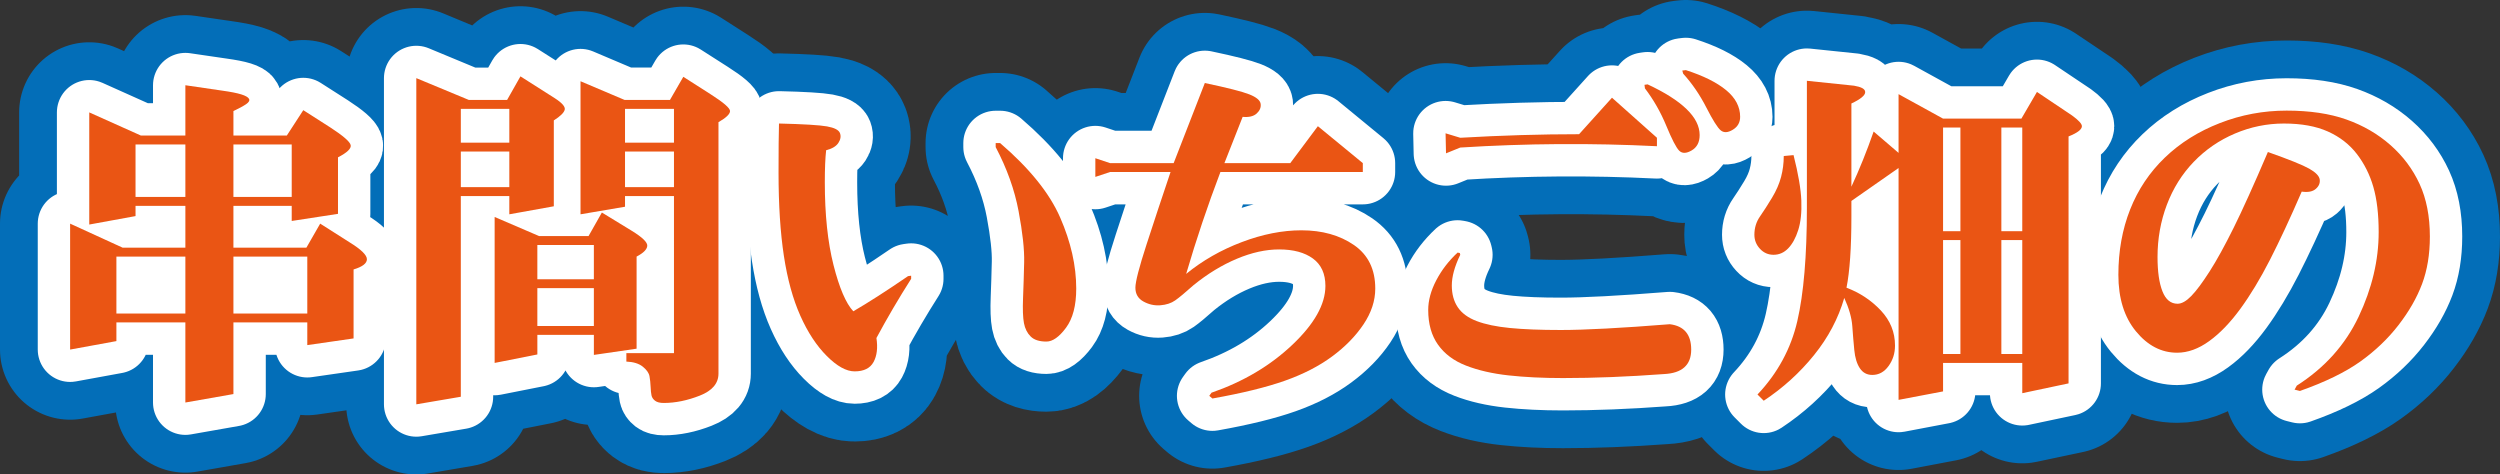
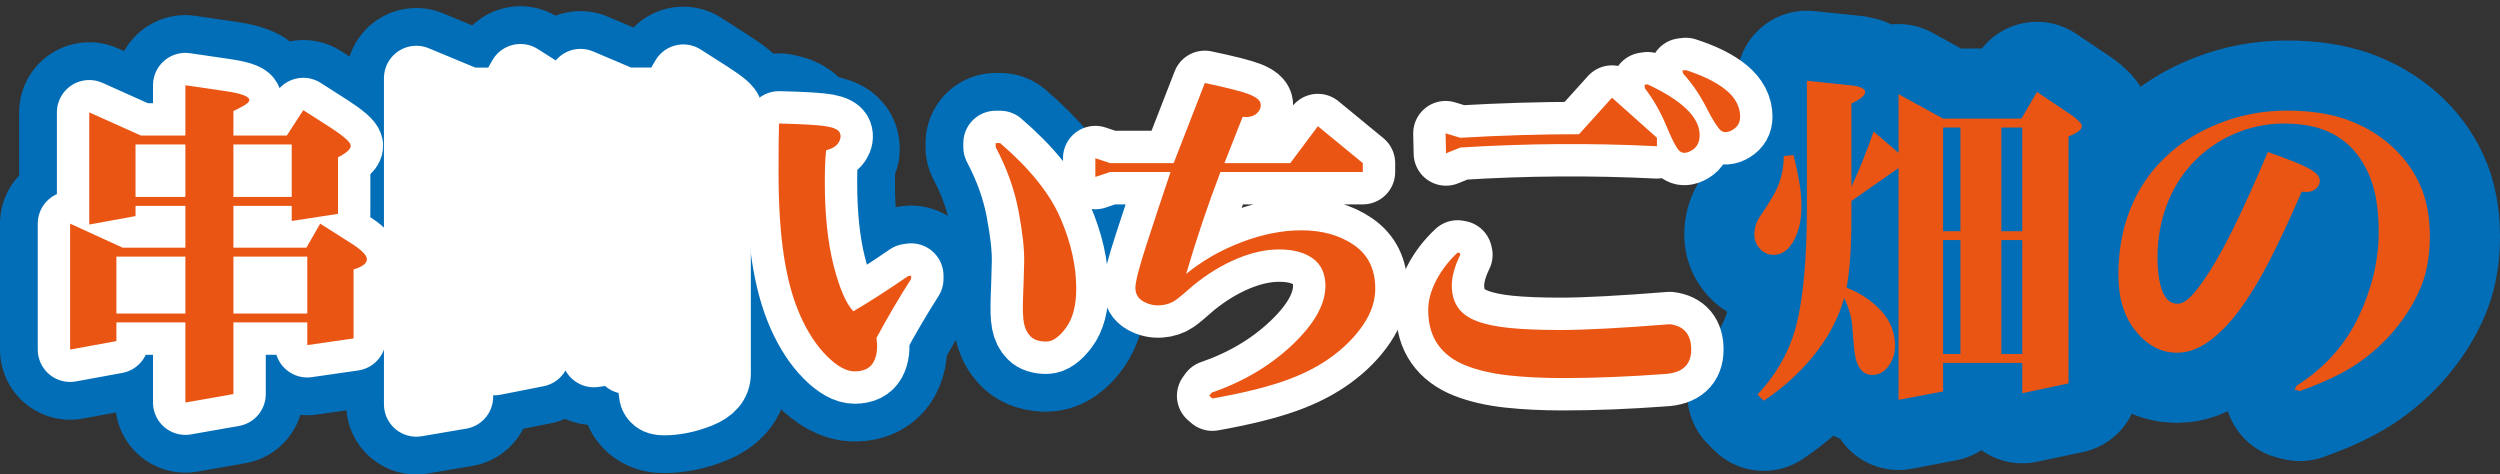
<svg xmlns="http://www.w3.org/2000/svg" version="1.1" x="0px" y="0px" width="231.749px" height="43.979px" viewBox="0 0 231.749 43.979" style="overflow:visible;enable-background:new 0 0 231.749 43.979;" xml:space="preserve">
  <rect x="0" y="0" width="231.749" height="43.979" fill="#333333" stroke="none" />
  <style type="text/css">
	.st0{fill:#EA5514;stroke:#036EB8;stroke-width:13;stroke-linejoin:round;stroke-miterlimit:10;}
	.st1{fill:#EA5514;stroke:#FFFFFF;stroke-width:6;stroke-linejoin:round;stroke-miterlimit:10;}
	.st2{fill:#EA5514;}
</style>
  <defs>
</defs>
  <g>
    <path class="st0" d="M17.184,12.564V7.902l3.382,0.495c0.797,0.11,1.396,0.227,1.794,0.351C22.759,8.872,23,9.01,23.083,9.161   c0.083,0.151-0.007,0.316-0.268,0.495c-0.262,0.179-0.653,0.392-1.176,0.639v2.269h4.95l1.526-2.352l2.516,1.609   c1.182,0.77,1.808,1.313,1.877,1.629c0.068,0.316-0.324,0.695-1.176,1.134v5.239l-4.29,0.66v-1.402h-5.404v3.877h6.765l1.279-2.228   l2.723,1.732c1.072,0.66,1.608,1.183,1.608,1.567c0,0.385-0.412,0.701-1.237,0.949v6.394l-4.29,0.619v-2.104h-6.848v6.642   l-4.455,0.784v-7.425H10.79v1.732L6.5,32.405V20.731l4.868,2.228h5.816v-3.877h-4.62v0.949l-4.29,0.784V10.419l4.785,2.145H17.184z    M17.184,23.784H10.79v5.28h6.394V23.784z M17.184,13.389h-4.62v4.868h4.62V13.389z M27.042,13.389h-5.404v4.868h5.404V13.389z    M28.486,23.784h-6.848v5.28h6.848V23.784z" />
    <path class="st0" d="M47.008,9.264l1.237-2.186l3.176,2.021c0.687,0.44,0.997,0.798,0.928,1.073   c-0.069,0.275-0.406,0.605-1.011,0.99v7.961l-4.125,0.743v-1.691h-4.496v18.604l-4.125,0.702V7.243l4.867,2.021H47.008z    M47.214,10.089h-4.496v3.135h4.496V10.089z M47.214,14.049h-4.496v3.3h4.496V14.049z M54.557,21.886l1.237-2.186l2.764,1.691   c0.99,0.605,1.471,1.073,1.444,1.403c-0.028,0.33-0.358,0.66-0.99,0.99v8.539l-3.96,0.577v-1.856h-5.239v1.815l-3.96,0.784v-13.53   l4.125,1.773H54.557z M55.051,22.711h-5.239v3.176h5.239V22.711z M55.051,26.712h-5.239v3.506h5.239V26.712z M62.105,9.264   l1.238-2.145l2.516,1.609c1.21,0.77,1.815,1.293,1.815,1.567c0,0.275-0.357,0.619-1.072,1.031v23.306   c0,0.908-0.578,1.588-1.732,2.042c-1.155,0.454-2.269,0.681-3.341,0.681c-0.358,0-0.626-0.069-0.805-0.206   c-0.179-0.138-0.289-0.303-0.33-0.495c-0.041-0.193-0.069-0.461-0.083-0.804c-0.014-0.344-0.048-0.667-0.103-0.97   c-0.055-0.302-0.262-0.598-0.619-0.887c-0.358-0.289-0.866-0.447-1.526-0.474v-0.784h4.414V18.174h-4.538v0.99l-4.125,0.702V7.531   l4.083,1.732H62.105z M62.477,10.089h-4.538v3.135h4.538V10.089z M62.477,14.049h-4.538v3.3h4.538V14.049z" />
-     <path class="st0" d="M76.584,13.925c-0.083,0.715-0.124,1.705-0.124,2.97c0,2.998,0.269,5.555,0.805,7.672   c0.536,2.118,1.148,3.548,1.835,4.29c1.375-0.797,3.066-1.883,5.074-3.259l0.289-0.041v0.289c-1.155,1.815-2.228,3.645-3.218,5.486   c0.137,0.908,0.048,1.65-0.268,2.228c-0.316,0.578-0.901,0.866-1.753,0.866c-0.771,0-1.629-0.474-2.578-1.423   c-0.949-0.949-1.768-2.193-2.455-3.733c-0.688-1.54-1.196-3.389-1.526-5.548c-0.33-2.159-0.495-4.737-0.495-7.734   c0-2.09,0.014-3.603,0.042-4.538c2.282,0.055,3.767,0.144,4.455,0.268c0.687,0.124,1.086,0.33,1.196,0.619   c0.109,0.289,0.062,0.592-0.145,0.908C77.512,13.561,77.134,13.788,76.584,13.925z M92.713,13.265   c2.722,2.337,4.579,4.641,5.568,6.909c0.99,2.269,1.485,4.462,1.485,6.58c0,1.567-0.317,2.778-0.949,3.63   c-0.633,0.853-1.238,1.279-1.815,1.279c-0.66,0-1.148-0.158-1.464-0.475c-0.316-0.315-0.522-0.728-0.619-1.237   c-0.097-0.508-0.124-1.285-0.083-2.331c0.042-1.045,0.076-2.151,0.103-3.321c0.027-1.168-0.144-2.743-0.516-4.723   c-0.371-1.98-1.08-3.96-2.124-5.94v-0.371H92.713z" />
-     <path class="st0" d="M113.503,15.121h6.105l2.558-3.423l4.166,3.423v0.825h-13.2c-1.183,3.108-2.242,6.256-3.176,9.446   c1.512-1.237,3.231-2.22,5.156-2.949c1.924-0.729,3.767-1.093,5.527-1.093c1.924,0,3.547,0.454,4.867,1.361   c1.32,0.907,1.98,2.255,1.98,4.042c0,1.128-0.365,2.234-1.094,3.32c-0.729,1.087-1.698,2.077-2.908,2.97   c-1.21,0.894-2.667,1.644-4.372,2.248c-1.706,0.604-3.946,1.155-6.724,1.65l-0.289-0.248l0.206-0.289   c2.942-1.017,5.438-2.496,7.487-4.434c2.048-1.939,3.073-3.76,3.073-5.466c0-1.127-0.386-1.973-1.155-2.537   c-0.771-0.563-1.815-0.845-3.135-0.845c-1.238,0-2.544,0.289-3.919,0.866c-1.375,0.577-2.709,1.389-4.001,2.434   c-0.771,0.688-1.341,1.162-1.712,1.423c-0.372,0.261-0.832,0.412-1.382,0.454c-0.551,0.041-1.073-0.076-1.568-0.351   c-0.495-0.275-0.742-0.701-0.742-1.279c0-0.55,0.343-1.883,1.031-4.001c0.687-2.117,1.43-4.358,2.228-6.724h-5.61l-1.361,0.454   v-1.732l1.361,0.454h5.899l2.888-7.425c2.089,0.44,3.465,0.791,4.125,1.052c0.66,0.262,1.01,0.557,1.052,0.887   c0.041,0.33-0.083,0.625-0.371,0.887c-0.289,0.262-0.722,0.365-1.299,0.31L113.503,15.121z" />
-     <path class="st0" d="M135.324,23.454l0.041,0.165c-0.522,1.073-0.783,2.021-0.783,2.846c0,0.798,0.186,1.472,0.557,2.021   c0.371,0.55,0.955,0.977,1.753,1.279c0.797,0.303,1.821,0.516,3.073,0.639c1.251,0.124,2.825,0.186,4.723,0.186   c2.228,0,5.596-0.178,10.106-0.536c1.32,0.165,1.98,0.949,1.98,2.352c0,1.43-0.84,2.186-2.517,2.269   c-3.355,0.248-6.477,0.371-9.363,0.371c-1.871,0-3.555-0.083-5.054-0.248s-2.812-0.467-3.939-0.907   c-1.128-0.439-1.994-1.086-2.599-1.939c-0.605-0.852-0.907-1.924-0.907-3.217c0-0.88,0.247-1.794,0.742-2.743   s1.155-1.808,1.98-2.578L135.324,23.454z M149.431,9.058l4.166,3.712v0.784c-6.05-0.302-12.127-0.261-18.232,0.124l-1.32,0.536   l-0.041-1.856l1.361,0.413c3.822-0.22,7.493-0.33,11.014-0.33L149.431,9.058z M152.731,7.82c1.595,0.743,2.798,1.506,3.609,2.29   c0.811,0.784,1.217,1.588,1.217,2.413c0,0.66-0.247,1.134-0.742,1.423c-0.495,0.289-0.881,0.296-1.155,0.021   c-0.275-0.274-0.674-1.045-1.196-2.31c-0.522-1.265-1.183-2.419-1.979-3.465l-0.042-0.33L152.731,7.82z M156.279,6.5   c1.622,0.523,2.866,1.142,3.732,1.856c0.867,0.715,1.3,1.541,1.3,2.475c0,0.522-0.227,0.921-0.681,1.196   c-0.454,0.275-0.825,0.296-1.113,0.062c-0.289-0.233-0.736-0.941-1.341-2.125c-0.605-1.182-1.32-2.227-2.146-3.135l-0.082-0.289   L156.279,6.5z" />
+     <path class="st0" d="M76.584,13.925c-0.083,0.715-0.124,1.705-0.124,2.97c0,2.998,0.269,5.555,0.805,7.672   c0.536,2.118,1.148,3.548,1.835,4.29c1.375-0.797,3.066-1.883,5.074-3.259l0.289-0.041v0.289c-1.155,1.815-2.228,3.645-3.218,5.486   c0.137,0.908,0.048,1.65-0.268,2.228c-0.316,0.578-0.901,0.866-1.753,0.866c-0.771,0-1.629-0.474-2.578-1.423   c-0.949-0.949-1.768-2.193-2.455-3.733c-0.688-1.54-1.196-3.389-1.526-5.548c-0.33-2.159-0.495-4.737-0.495-7.734   c0-2.09,0.014-3.603,0.042-4.538c0.687,0.124,1.086,0.33,1.196,0.619   c0.109,0.289,0.062,0.592-0.145,0.908C77.512,13.561,77.134,13.788,76.584,13.925z M92.713,13.265   c2.722,2.337,4.579,4.641,5.568,6.909c0.99,2.269,1.485,4.462,1.485,6.58c0,1.567-0.317,2.778-0.949,3.63   c-0.633,0.853-1.238,1.279-1.815,1.279c-0.66,0-1.148-0.158-1.464-0.475c-0.316-0.315-0.522-0.728-0.619-1.237   c-0.097-0.508-0.124-1.285-0.083-2.331c0.042-1.045,0.076-2.151,0.103-3.321c0.027-1.168-0.144-2.743-0.516-4.723   c-0.371-1.98-1.08-3.96-2.124-5.94v-0.371H92.713z" />
    <path class="st0" d="M166.261,14.379c0.439,1.732,0.681,3.142,0.722,4.228c0.041,1.087-0.056,1.994-0.289,2.723   c-0.233,0.729-0.543,1.293-0.928,1.691c-0.386,0.399-0.839,0.598-1.361,0.598c-0.495,0-0.915-0.186-1.258-0.557   c-0.345-0.371-0.516-0.805-0.516-1.299c0-0.632,0.171-1.196,0.516-1.691c0.343-0.495,0.715-1.072,1.113-1.732   s0.681-1.306,0.846-1.939c0.165-0.632,0.248-1.279,0.248-1.938L166.261,14.379z M171.624,9.594v7.714   c0.742-1.595,1.43-3.3,2.062-5.115l2.31,1.98V8.728l4.125,2.269h7.261l1.443-2.475l3.259,2.186c0.604,0.44,0.907,0.77,0.907,0.99   c0,0.303-0.412,0.619-1.237,0.949V35.54l-4.29,0.908v-2.805h-7.343v2.64l-4.125,0.784V15.575l-4.372,3.052v1.444   c0,2.888-0.151,5.088-0.454,6.6c1.238,0.468,2.296,1.169,3.177,2.104c0.88,0.936,1.32,2.021,1.32,3.259   c0,0.715-0.2,1.348-0.599,1.897c-0.398,0.551-0.901,0.825-1.506,0.825c-0.495,0-0.88-0.206-1.154-0.619   c-0.275-0.413-0.447-0.976-0.516-1.691c-0.069-0.715-0.131-1.457-0.186-2.228c-0.056-0.77-0.304-1.636-0.743-2.599   c-0.55,1.897-1.484,3.665-2.805,5.301s-2.874,3.045-4.661,4.228l-0.578-0.578c1.87-1.98,3.101-4.249,3.692-6.806   c0.591-2.558,0.887-6.05,0.887-10.478V7.49l4.372,0.454c0.33,0.055,0.584,0.131,0.764,0.227c0.179,0.097,0.268,0.22,0.268,0.371   c0,0.151-0.109,0.316-0.329,0.495C172.352,9.216,172.036,9.402,171.624,9.594z M180.121,11.821v9.611h1.609v-9.611H180.121z    M180.121,22.257v10.56h1.609v-10.56H180.121z M187.463,21.433v-9.611h-1.938v9.611H187.463z M187.463,32.817v-10.56h-1.938v10.56   H187.463z" />
    <path class="st0" d="M211.966,10.254c2.145,0,3.994,0.275,5.548,0.825c1.553,0.551,2.914,1.341,4.084,2.372   c1.168,1.031,2.068,2.234,2.701,3.609c0.633,1.375,0.949,2.998,0.949,4.868c0,1.65-0.242,3.114-0.723,4.393   s-1.209,2.551-2.186,3.815c-0.977,1.265-2.16,2.393-3.547,3.383c-1.39,0.99-3.253,1.897-5.59,2.722l-0.495-0.124l0.206-0.372   c2.585-1.65,4.496-3.781,5.734-6.394c1.236-2.612,1.855-5.225,1.855-7.837c0-1.65-0.164-3.045-0.494-4.187   c-0.33-1.141-0.84-2.159-1.527-3.052s-1.581-1.588-2.681-2.083c-1.101-0.495-2.461-0.742-4.084-0.742   c-1.567,0-3.08,0.309-4.537,0.928c-1.458,0.619-2.729,1.492-3.815,2.619c-1.087,1.128-1.918,2.455-2.496,3.98   c-0.577,1.526-0.866,3.142-0.866,4.847c0,1.348,0.151,2.407,0.454,3.176c0.302,0.77,0.77,1.155,1.402,1.155   c0.385,0,0.811-0.24,1.278-0.722c0.468-0.481,1.031-1.238,1.691-2.269s1.402-2.378,2.228-4.042   c0.825-1.664,1.884-4.007,3.177-7.033c1.952,0.688,3.23,1.204,3.836,1.547c0.604,0.344,0.928,0.681,0.97,1.011   c0.041,0.33-0.083,0.619-0.372,0.866c-0.288,0.248-0.722,0.33-1.299,0.248c-1.072,2.475-2.056,4.586-2.949,6.332   c-0.895,1.747-1.809,3.259-2.743,4.538c-0.936,1.279-1.897,2.276-2.888,2.99c-0.99,0.716-1.98,1.073-2.97,1.073   c-1.458,0-2.729-0.66-3.815-1.98c-1.087-1.32-1.63-3.066-1.63-5.239c0-2.2,0.364-4.221,1.093-6.064   c0.729-1.842,1.801-3.444,3.218-4.806c1.416-1.361,3.114-2.426,5.095-3.197C207.758,10.639,209.821,10.254,211.966,10.254z" />
  </g>
  <g>
    <path class="st1" d="M17.184,12.564V7.902l3.382,0.495c0.797,0.11,1.396,0.227,1.794,0.351C22.759,8.872,23,9.01,23.083,9.161   c0.083,0.151-0.007,0.316-0.268,0.495c-0.262,0.179-0.653,0.392-1.176,0.639v2.269h4.95l1.526-2.352l2.516,1.609   c1.182,0.77,1.808,1.313,1.877,1.629c0.068,0.316-0.324,0.695-1.176,1.134v5.239l-4.29,0.66v-1.402h-5.404v3.877h6.765l1.279-2.228   l2.723,1.732c1.072,0.66,1.608,1.183,1.608,1.567c0,0.385-0.412,0.701-1.237,0.949v6.394l-4.29,0.619v-2.104h-6.848v6.642   l-4.455,0.784v-7.425H10.79v1.732L6.5,32.405V20.731l4.868,2.228h5.816v-3.877h-4.62v0.949l-4.29,0.784V10.419l4.785,2.145H17.184z    M17.184,23.784H10.79v5.28h6.394V23.784z M17.184,13.389h-4.62v4.868h4.62V13.389z M27.042,13.389h-5.404v4.868h5.404V13.389z    M28.486,23.784h-6.848v5.28h6.848V23.784z" />
    <path class="st1" d="M47.008,9.264l1.237-2.186l3.176,2.021c0.687,0.44,0.997,0.798,0.928,1.073   c-0.069,0.275-0.406,0.605-1.011,0.99v7.961l-4.125,0.743v-1.691h-4.496v18.604l-4.125,0.702V7.243l4.867,2.021H47.008z    M47.214,10.089h-4.496v3.135h4.496V10.089z M47.214,14.049h-4.496v3.3h4.496V14.049z M54.557,21.886l1.237-2.186l2.764,1.691   c0.99,0.605,1.471,1.073,1.444,1.403c-0.028,0.33-0.358,0.66-0.99,0.99v8.539l-3.96,0.577v-1.856h-5.239v1.815l-3.96,0.784v-13.53   l4.125,1.773H54.557z M55.051,22.711h-5.239v3.176h5.239V22.711z M55.051,26.712h-5.239v3.506h5.239V26.712z M62.105,9.264   l1.238-2.145l2.516,1.609c1.21,0.77,1.815,1.293,1.815,1.567c0,0.275-0.357,0.619-1.072,1.031v23.306   c0,0.908-0.578,1.588-1.732,2.042c-1.155,0.454-2.269,0.681-3.341,0.681c-0.358,0-0.626-0.069-0.805-0.206   c-0.179-0.138-0.289-0.303-0.33-0.495c-0.041-0.193-0.069-0.461-0.083-0.804c-0.014-0.344-0.048-0.667-0.103-0.97   c-0.055-0.302-0.262-0.598-0.619-0.887c-0.358-0.289-0.866-0.447-1.526-0.474v-0.784h4.414V18.174h-4.538v0.99l-4.125,0.702V7.531   l4.083,1.732H62.105z M62.477,10.089h-4.538v3.135h4.538V10.089z M62.477,14.049h-4.538v3.3h4.538V14.049z" />
    <path class="st1" d="M76.584,13.925c-0.083,0.715-0.124,1.705-0.124,2.97c0,2.998,0.269,5.555,0.805,7.672   c0.536,2.118,1.148,3.548,1.835,4.29c1.375-0.797,3.066-1.883,5.074-3.259l0.289-0.041v0.289c-1.155,1.815-2.228,3.645-3.218,5.486   c0.137,0.908,0.048,1.65-0.268,2.228c-0.316,0.578-0.901,0.866-1.753,0.866c-0.771,0-1.629-0.474-2.578-1.423   c-0.949-0.949-1.768-2.193-2.455-3.733c-0.688-1.54-1.196-3.389-1.526-5.548c-0.33-2.159-0.495-4.737-0.495-7.734   c0-2.09,0.014-3.603,0.042-4.538c2.282,0.055,3.767,0.144,4.455,0.268c0.687,0.124,1.086,0.33,1.196,0.619   c0.109,0.289,0.062,0.592-0.145,0.908C77.512,13.561,77.134,13.788,76.584,13.925z M92.713,13.265   c2.722,2.337,4.579,4.641,5.568,6.909c0.99,2.269,1.485,4.462,1.485,6.58c0,1.567-0.317,2.778-0.949,3.63   c-0.633,0.853-1.238,1.279-1.815,1.279c-0.66,0-1.148-0.158-1.464-0.475c-0.316-0.315-0.522-0.728-0.619-1.237   c-0.097-0.508-0.124-1.285-0.083-2.331c0.042-1.045,0.076-2.151,0.103-3.321c0.027-1.168-0.144-2.743-0.516-4.723   c-0.371-1.98-1.08-3.96-2.124-5.94v-0.371H92.713z" />
    <path class="st1" d="M113.503,15.121h6.105l2.558-3.423l4.166,3.423v0.825h-13.2c-1.183,3.108-2.242,6.256-3.176,9.446   c1.512-1.237,3.231-2.22,5.156-2.949c1.924-0.729,3.767-1.093,5.527-1.093c1.924,0,3.547,0.454,4.867,1.361   c1.32,0.907,1.98,2.255,1.98,4.042c0,1.128-0.365,2.234-1.094,3.32c-0.729,1.087-1.698,2.077-2.908,2.97   c-1.21,0.894-2.667,1.644-4.372,2.248c-1.706,0.604-3.946,1.155-6.724,1.65l-0.289-0.248l0.206-0.289   c2.942-1.017,5.438-2.496,7.487-4.434c2.048-1.939,3.073-3.76,3.073-5.466c0-1.127-0.386-1.973-1.155-2.537   c-0.771-0.563-1.815-0.845-3.135-0.845c-1.238,0-2.544,0.289-3.919,0.866c-1.375,0.577-2.709,1.389-4.001,2.434   c-0.771,0.688-1.341,1.162-1.712,1.423c-0.372,0.261-0.832,0.412-1.382,0.454c-0.551,0.041-1.073-0.076-1.568-0.351   c-0.495-0.275-0.742-0.701-0.742-1.279c0-0.55,0.343-1.883,1.031-4.001c0.687-2.117,1.43-4.358,2.228-6.724h-5.61l-1.361,0.454   v-1.732l1.361,0.454h5.899l2.888-7.425c2.089,0.44,3.465,0.791,4.125,1.052c0.66,0.262,1.01,0.557,1.052,0.887   c0.041,0.33-0.083,0.625-0.371,0.887c-0.289,0.262-0.722,0.365-1.299,0.31L113.503,15.121z" />
    <path class="st1" d="M135.324,23.454l0.041,0.165c-0.522,1.073-0.783,2.021-0.783,2.846c0,0.798,0.186,1.472,0.557,2.021   c0.371,0.55,0.955,0.977,1.753,1.279c0.797,0.303,1.821,0.516,3.073,0.639c1.251,0.124,2.825,0.186,4.723,0.186   c2.228,0,5.596-0.178,10.106-0.536c1.32,0.165,1.98,0.949,1.98,2.352c0,1.43-0.84,2.186-2.517,2.269   c-3.355,0.248-6.477,0.371-9.363,0.371c-1.871,0-3.555-0.083-5.054-0.248s-2.812-0.467-3.939-0.907   c-1.128-0.439-1.994-1.086-2.599-1.939c-0.605-0.852-0.907-1.924-0.907-3.217c0-0.88,0.247-1.794,0.742-2.743   s1.155-1.808,1.98-2.578L135.324,23.454z M149.431,9.058l4.166,3.712v0.784c-6.05-0.302-12.127-0.261-18.232,0.124l-1.32,0.536   l-0.041-1.856l1.361,0.413c3.822-0.22,7.493-0.33,11.014-0.33L149.431,9.058z M152.731,7.82c1.595,0.743,2.798,1.506,3.609,2.29   c0.811,0.784,1.217,1.588,1.217,2.413c0,0.66-0.247,1.134-0.742,1.423c-0.495,0.289-0.881,0.296-1.155,0.021   c-0.275-0.274-0.674-1.045-1.196-2.31c-0.522-1.265-1.183-2.419-1.979-3.465l-0.042-0.33L152.731,7.82z M156.279,6.5   c1.622,0.523,2.866,1.142,3.732,1.856c0.867,0.715,1.3,1.541,1.3,2.475c0,0.522-0.227,0.921-0.681,1.196   c-0.454,0.275-0.825,0.296-1.113,0.062c-0.289-0.233-0.736-0.941-1.341-2.125c-0.605-1.182-1.32-2.227-2.146-3.135l-0.082-0.289   L156.279,6.5z" />
-     <path class="st1" d="M166.261,14.379c0.439,1.732,0.681,3.142,0.722,4.228c0.041,1.087-0.056,1.994-0.289,2.723   c-0.233,0.729-0.543,1.293-0.928,1.691c-0.386,0.399-0.839,0.598-1.361,0.598c-0.495,0-0.915-0.186-1.258-0.557   c-0.345-0.371-0.516-0.805-0.516-1.299c0-0.632,0.171-1.196,0.516-1.691c0.343-0.495,0.715-1.072,1.113-1.732   s0.681-1.306,0.846-1.939c0.165-0.632,0.248-1.279,0.248-1.938L166.261,14.379z M171.624,9.594v7.714   c0.742-1.595,1.43-3.3,2.062-5.115l2.31,1.98V8.728l4.125,2.269h7.261l1.443-2.475l3.259,2.186c0.604,0.44,0.907,0.77,0.907,0.99   c0,0.303-0.412,0.619-1.237,0.949V35.54l-4.29,0.908v-2.805h-7.343v2.64l-4.125,0.784V15.575l-4.372,3.052v1.444   c0,2.888-0.151,5.088-0.454,6.6c1.238,0.468,2.296,1.169,3.177,2.104c0.88,0.936,1.32,2.021,1.32,3.259   c0,0.715-0.2,1.348-0.599,1.897c-0.398,0.551-0.901,0.825-1.506,0.825c-0.495,0-0.88-0.206-1.154-0.619   c-0.275-0.413-0.447-0.976-0.516-1.691c-0.069-0.715-0.131-1.457-0.186-2.228c-0.056-0.77-0.304-1.636-0.743-2.599   c-0.55,1.897-1.484,3.665-2.805,5.301s-2.874,3.045-4.661,4.228l-0.578-0.578c1.87-1.98,3.101-4.249,3.692-6.806   c0.591-2.558,0.887-6.05,0.887-10.478V7.49l4.372,0.454c0.33,0.055,0.584,0.131,0.764,0.227c0.179,0.097,0.268,0.22,0.268,0.371   c0,0.151-0.109,0.316-0.329,0.495C172.352,9.216,172.036,9.402,171.624,9.594z M180.121,11.821v9.611h1.609v-9.611H180.121z    M180.121,22.257v10.56h1.609v-10.56H180.121z M187.463,21.433v-9.611h-1.938v9.611H187.463z M187.463,32.817v-10.56h-1.938v10.56   H187.463z" />
-     <path class="st1" d="M211.966,10.254c2.145,0,3.994,0.275,5.548,0.825c1.553,0.551,2.914,1.341,4.084,2.372   c1.168,1.031,2.068,2.234,2.701,3.609c0.633,1.375,0.949,2.998,0.949,4.868c0,1.65-0.242,3.114-0.723,4.393   s-1.209,2.551-2.186,3.815c-0.977,1.265-2.16,2.393-3.547,3.383c-1.39,0.99-3.253,1.897-5.59,2.722l-0.495-0.124l0.206-0.372   c2.585-1.65,4.496-3.781,5.734-6.394c1.236-2.612,1.855-5.225,1.855-7.837c0-1.65-0.164-3.045-0.494-4.187   c-0.33-1.141-0.84-2.159-1.527-3.052s-1.581-1.588-2.681-2.083c-1.101-0.495-2.461-0.742-4.084-0.742   c-1.567,0-3.08,0.309-4.537,0.928c-1.458,0.619-2.729,1.492-3.815,2.619c-1.087,1.128-1.918,2.455-2.496,3.98   c-0.577,1.526-0.866,3.142-0.866,4.847c0,1.348,0.151,2.407,0.454,3.176c0.302,0.77,0.77,1.155,1.402,1.155   c0.385,0,0.811-0.24,1.278-0.722c0.468-0.481,1.031-1.238,1.691-2.269s1.402-2.378,2.228-4.042   c0.825-1.664,1.884-4.007,3.177-7.033c1.952,0.688,3.23,1.204,3.836,1.547c0.604,0.344,0.928,0.681,0.97,1.011   c0.041,0.33-0.083,0.619-0.372,0.866c-0.288,0.248-0.722,0.33-1.299,0.248c-1.072,2.475-2.056,4.586-2.949,6.332   c-0.895,1.747-1.809,3.259-2.743,4.538c-0.936,1.279-1.897,2.276-2.888,2.99c-0.99,0.716-1.98,1.073-2.97,1.073   c-1.458,0-2.729-0.66-3.815-1.98c-1.087-1.32-1.63-3.066-1.63-5.239c0-2.2,0.364-4.221,1.093-6.064   c0.729-1.842,1.801-3.444,3.218-4.806c1.416-1.361,3.114-2.426,5.095-3.197C207.758,10.639,209.821,10.254,211.966,10.254z" />
  </g>
  <g>
    <path class="st2" d="M17.184,12.564V7.902l3.382,0.495c0.797,0.11,1.396,0.227,1.794,0.351C22.759,8.872,23,9.01,23.083,9.161   c0.083,0.151-0.007,0.316-0.268,0.495c-0.262,0.179-0.653,0.392-1.176,0.639v2.269h4.95l1.526-2.352l2.516,1.609   c1.182,0.77,1.808,1.313,1.877,1.629c0.068,0.316-0.324,0.695-1.176,1.134v5.239l-4.29,0.66v-1.402h-5.404v3.877h6.765l1.279-2.228   l2.723,1.732c1.072,0.66,1.608,1.183,1.608,1.567c0,0.385-0.412,0.701-1.237,0.949v6.394l-4.29,0.619v-2.104h-6.848v6.642   l-4.455,0.784v-7.425H10.79v1.732L6.5,32.405V20.731l4.868,2.228h5.816v-3.877h-4.62v0.949l-4.29,0.784V10.419l4.785,2.145H17.184z    M17.184,23.784H10.79v5.28h6.394V23.784z M17.184,13.389h-4.62v4.868h4.62V13.389z M27.042,13.389h-5.404v4.868h5.404V13.389z    M28.486,23.784h-6.848v5.28h6.848V23.784z" />
-     <path class="st2" d="M47.008,9.264l1.237-2.186l3.176,2.021c0.687,0.44,0.997,0.798,0.928,1.073   c-0.069,0.275-0.406,0.605-1.011,0.99v7.961l-4.125,0.743v-1.691h-4.496v18.604l-4.125,0.702V7.243l4.867,2.021H47.008z    M47.214,10.089h-4.496v3.135h4.496V10.089z M47.214,14.049h-4.496v3.3h4.496V14.049z M54.557,21.886l1.237-2.186l2.764,1.691   c0.99,0.605,1.471,1.073,1.444,1.403c-0.028,0.33-0.358,0.66-0.99,0.99v8.539l-3.96,0.577v-1.856h-5.239v1.815l-3.96,0.784v-13.53   l4.125,1.773H54.557z M55.051,22.711h-5.239v3.176h5.239V22.711z M55.051,26.712h-5.239v3.506h5.239V26.712z M62.105,9.264   l1.238-2.145l2.516,1.609c1.21,0.77,1.815,1.293,1.815,1.567c0,0.275-0.357,0.619-1.072,1.031v23.306   c0,0.908-0.578,1.588-1.732,2.042c-1.155,0.454-2.269,0.681-3.341,0.681c-0.358,0-0.626-0.069-0.805-0.206   c-0.179-0.138-0.289-0.303-0.33-0.495c-0.041-0.193-0.069-0.461-0.083-0.804c-0.014-0.344-0.048-0.667-0.103-0.97   c-0.055-0.302-0.262-0.598-0.619-0.887c-0.358-0.289-0.866-0.447-1.526-0.474v-0.784h4.414V18.174h-4.538v0.99l-4.125,0.702V7.531   l4.083,1.732H62.105z M62.477,10.089h-4.538v3.135h4.538V10.089z M62.477,14.049h-4.538v3.3h4.538V14.049z" />
    <path class="st2" d="M76.584,13.925c-0.083,0.715-0.124,1.705-0.124,2.97c0,2.998,0.269,5.555,0.805,7.672   c0.536,2.118,1.148,3.548,1.835,4.29c1.375-0.797,3.066-1.883,5.074-3.259l0.289-0.041v0.289c-1.155,1.815-2.228,3.645-3.218,5.486   c0.137,0.908,0.048,1.65-0.268,2.228c-0.316,0.578-0.901,0.866-1.753,0.866c-0.771,0-1.629-0.474-2.578-1.423   c-0.949-0.949-1.768-2.193-2.455-3.733c-0.688-1.54-1.196-3.389-1.526-5.548c-0.33-2.159-0.495-4.737-0.495-7.734   c0-2.09,0.014-3.603,0.042-4.538c2.282,0.055,3.767,0.144,4.455,0.268c0.687,0.124,1.086,0.33,1.196,0.619   c0.109,0.289,0.062,0.592-0.145,0.908C77.512,13.561,77.134,13.788,76.584,13.925z M92.713,13.265   c2.722,2.337,4.579,4.641,5.568,6.909c0.99,2.269,1.485,4.462,1.485,6.58c0,1.567-0.317,2.778-0.949,3.63   c-0.633,0.853-1.238,1.279-1.815,1.279c-0.66,0-1.148-0.158-1.464-0.475c-0.316-0.315-0.522-0.728-0.619-1.237   c-0.097-0.508-0.124-1.285-0.083-2.331c0.042-1.045,0.076-2.151,0.103-3.321c0.027-1.168-0.144-2.743-0.516-4.723   c-0.371-1.98-1.08-3.96-2.124-5.94v-0.371H92.713z" />
    <path class="st2" d="M113.503,15.121h6.105l2.558-3.423l4.166,3.423v0.825h-13.2c-1.183,3.108-2.242,6.256-3.176,9.446   c1.512-1.237,3.231-2.22,5.156-2.949c1.924-0.729,3.767-1.093,5.527-1.093c1.924,0,3.547,0.454,4.867,1.361   c1.32,0.907,1.98,2.255,1.98,4.042c0,1.128-0.365,2.234-1.094,3.32c-0.729,1.087-1.698,2.077-2.908,2.97   c-1.21,0.894-2.667,1.644-4.372,2.248c-1.706,0.604-3.946,1.155-6.724,1.65l-0.289-0.248l0.206-0.289   c2.942-1.017,5.438-2.496,7.487-4.434c2.048-1.939,3.073-3.76,3.073-5.466c0-1.127-0.386-1.973-1.155-2.537   c-0.771-0.563-1.815-0.845-3.135-0.845c-1.238,0-2.544,0.289-3.919,0.866c-1.375,0.577-2.709,1.389-4.001,2.434   c-0.771,0.688-1.341,1.162-1.712,1.423c-0.372,0.261-0.832,0.412-1.382,0.454c-0.551,0.041-1.073-0.076-1.568-0.351   c-0.495-0.275-0.742-0.701-0.742-1.279c0-0.55,0.343-1.883,1.031-4.001c0.687-2.117,1.43-4.358,2.228-6.724h-5.61l-1.361,0.454   v-1.732l1.361,0.454h5.899l2.888-7.425c2.089,0.44,3.465,0.791,4.125,1.052c0.66,0.262,1.01,0.557,1.052,0.887   c0.041,0.33-0.083,0.625-0.371,0.887c-0.289,0.262-0.722,0.365-1.299,0.31L113.503,15.121z" />
    <path class="st2" d="M135.324,23.454l0.041,0.165c-0.522,1.073-0.783,2.021-0.783,2.846c0,0.798,0.186,1.472,0.557,2.021   c0.371,0.55,0.955,0.977,1.753,1.279c0.797,0.303,1.821,0.516,3.073,0.639c1.251,0.124,2.825,0.186,4.723,0.186   c2.228,0,5.596-0.178,10.106-0.536c1.32,0.165,1.98,0.949,1.98,2.352c0,1.43-0.84,2.186-2.517,2.269   c-3.355,0.248-6.477,0.371-9.363,0.371c-1.871,0-3.555-0.083-5.054-0.248s-2.812-0.467-3.939-0.907   c-1.128-0.439-1.994-1.086-2.599-1.939c-0.605-0.852-0.907-1.924-0.907-3.217c0-0.88,0.247-1.794,0.742-2.743   s1.155-1.808,1.98-2.578L135.324,23.454z M149.431,9.058l4.166,3.712v0.784c-6.05-0.302-12.127-0.261-18.232,0.124l-1.32,0.536   l-0.041-1.856l1.361,0.413c3.822-0.22,7.493-0.33,11.014-0.33L149.431,9.058z M152.731,7.82c1.595,0.743,2.798,1.506,3.609,2.29   c0.811,0.784,1.217,1.588,1.217,2.413c0,0.66-0.247,1.134-0.742,1.423c-0.495,0.289-0.881,0.296-1.155,0.021   c-0.275-0.274-0.674-1.045-1.196-2.31c-0.522-1.265-1.183-2.419-1.979-3.465l-0.042-0.33L152.731,7.82z M156.279,6.5   c1.622,0.523,2.866,1.142,3.732,1.856c0.867,0.715,1.3,1.541,1.3,2.475c0,0.522-0.227,0.921-0.681,1.196   c-0.454,0.275-0.825,0.296-1.113,0.062c-0.289-0.233-0.736-0.941-1.341-2.125c-0.605-1.182-1.32-2.227-2.146-3.135l-0.082-0.289   L156.279,6.5z" />
    <path class="st2" d="M166.261,14.379c0.439,1.732,0.681,3.142,0.722,4.228c0.041,1.087-0.056,1.994-0.289,2.723   c-0.233,0.729-0.543,1.293-0.928,1.691c-0.386,0.399-0.839,0.598-1.361,0.598c-0.495,0-0.915-0.186-1.258-0.557   c-0.345-0.371-0.516-0.805-0.516-1.299c0-0.632,0.171-1.196,0.516-1.691c0.343-0.495,0.715-1.072,1.113-1.732   s0.681-1.306,0.846-1.939c0.165-0.632,0.248-1.279,0.248-1.938L166.261,14.379z M171.624,9.594v7.714   c0.742-1.595,1.43-3.3,2.062-5.115l2.31,1.98V8.728l4.125,2.269h7.261l1.443-2.475l3.259,2.186c0.604,0.44,0.907,0.77,0.907,0.99   c0,0.303-0.412,0.619-1.237,0.949V35.54l-4.29,0.908v-2.805h-7.343v2.64l-4.125,0.784V15.575l-4.372,3.052v1.444   c0,2.888-0.151,5.088-0.454,6.6c1.238,0.468,2.296,1.169,3.177,2.104c0.88,0.936,1.32,2.021,1.32,3.259   c0,0.715-0.2,1.348-0.599,1.897c-0.398,0.551-0.901,0.825-1.506,0.825c-0.495,0-0.88-0.206-1.154-0.619   c-0.275-0.413-0.447-0.976-0.516-1.691c-0.069-0.715-0.131-1.457-0.186-2.228c-0.056-0.77-0.304-1.636-0.743-2.599   c-0.55,1.897-1.484,3.665-2.805,5.301s-2.874,3.045-4.661,4.228l-0.578-0.578c1.87-1.98,3.101-4.249,3.692-6.806   c0.591-2.558,0.887-6.05,0.887-10.478V7.49l4.372,0.454c0.33,0.055,0.584,0.131,0.764,0.227c0.179,0.097,0.268,0.22,0.268,0.371   c0,0.151-0.109,0.316-0.329,0.495C172.352,9.216,172.036,9.402,171.624,9.594z M180.121,11.821v9.611h1.609v-9.611H180.121z    M180.121,22.257v10.56h1.609v-10.56H180.121z M187.463,21.433v-9.611h-1.938v9.611H187.463z M187.463,32.817v-10.56h-1.938v10.56   H187.463z" />
    <path class="st2" d="M211.966,10.254c2.145,0,3.994,0.275,5.548,0.825c1.553,0.551,2.914,1.341,4.084,2.372   c1.168,1.031,2.068,2.234,2.701,3.609c0.633,1.375,0.949,2.998,0.949,4.868c0,1.65-0.242,3.114-0.723,4.393   s-1.209,2.551-2.186,3.815c-0.977,1.265-2.16,2.393-3.547,3.383c-1.39,0.99-3.253,1.897-5.59,2.722l-0.495-0.124l0.206-0.372   c2.585-1.65,4.496-3.781,5.734-6.394c1.236-2.612,1.855-5.225,1.855-7.837c0-1.65-0.164-3.045-0.494-4.187   c-0.33-1.141-0.84-2.159-1.527-3.052s-1.581-1.588-2.681-2.083c-1.101-0.495-2.461-0.742-4.084-0.742   c-1.567,0-3.08,0.309-4.537,0.928c-1.458,0.619-2.729,1.492-3.815,2.619c-1.087,1.128-1.918,2.455-2.496,3.98   c-0.577,1.526-0.866,3.142-0.866,4.847c0,1.348,0.151,2.407,0.454,3.176c0.302,0.77,0.77,1.155,1.402,1.155   c0.385,0,0.811-0.24,1.278-0.722c0.468-0.481,1.031-1.238,1.691-2.269s1.402-2.378,2.228-4.042   c0.825-1.664,1.884-4.007,3.177-7.033c1.952,0.688,3.23,1.204,3.836,1.547c0.604,0.344,0.928,0.681,0.97,1.011   c0.041,0.33-0.083,0.619-0.372,0.866c-0.288,0.248-0.722,0.33-1.299,0.248c-1.072,2.475-2.056,4.586-2.949,6.332   c-0.895,1.747-1.809,3.259-2.743,4.538c-0.936,1.279-1.897,2.276-2.888,2.99c-0.99,0.716-1.98,1.073-2.97,1.073   c-1.458,0-2.729-0.66-3.815-1.98c-1.087-1.32-1.63-3.066-1.63-5.239c0-2.2,0.364-4.221,1.093-6.064   c0.729-1.842,1.801-3.444,3.218-4.806c1.416-1.361,3.114-2.426,5.095-3.197C207.758,10.639,209.821,10.254,211.966,10.254z" />
  </g>
</svg>